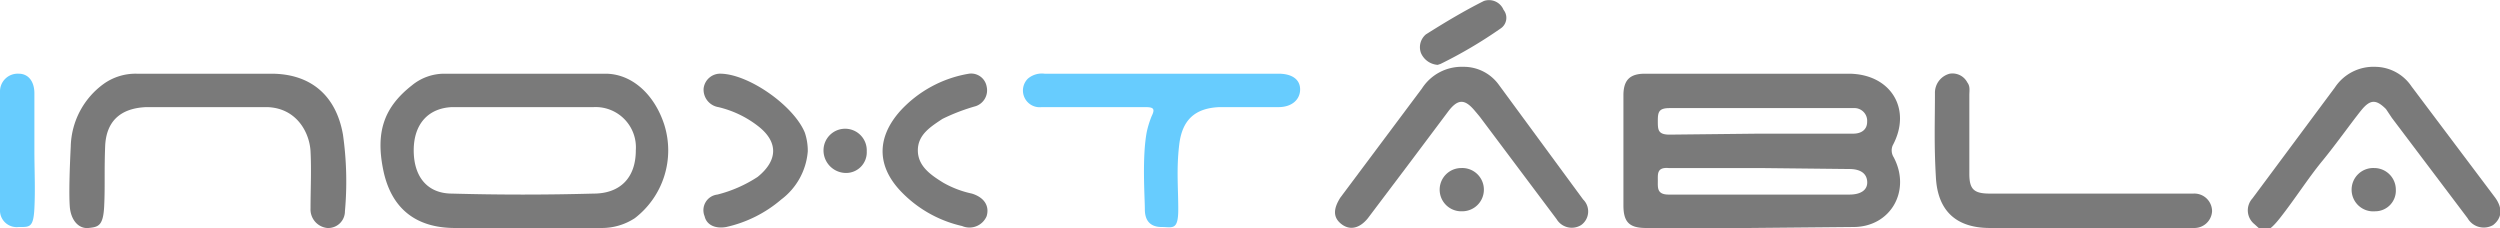
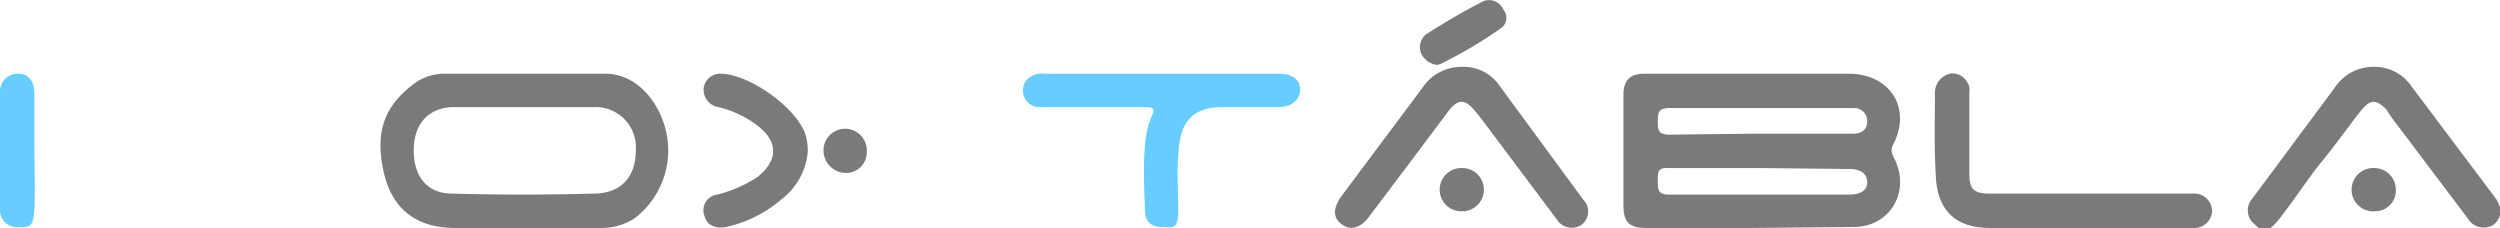
<svg xmlns="http://www.w3.org/2000/svg" width="254.4" height="23.2" viewBox="0 0 254.4 23.2">
  <defs>
    <style>.a{fill:#7a7a7a;}.b{fill:#67ccfe;}</style>
  </defs>
  <path class="a" d="M178,23.2H167.5c-1.7,0-2.3-.6-2.3-2.3V9.7c0-1.6.7-2.2,2.2-2.2h20.7c4.3,0,6.5,3.6,4.5,7.3a1.3,1.3,0,0,0,.1,1.2c1.8,3.4-.3,7.1-4.1,7.1Zm1-9.6h9.6c.8,0,1.4-.4,1.4-1.2a1.3,1.3,0,0,0-1.2-1.4H169.9c-1.1,0-1.2.4-1.2,1.3s0,1.4,1.2,1.4Zm.1,3.5h-9.3c-1.2-.1-1.1.6-1.1,1.3s-.1,1.4,1.1,1.4h18.4c1.2,0,1.9-.5,1.8-1.4s-.9-1.2-1.8-1.2Z" />
  <path class="a" d="M53.3,23.2h-7c-4,0-6.5-2-7.3-5.9s.1-6.4,2.9-8.6a5.2,5.2,0,0,1,3.3-1.2H61.6c2.7,0,5,2.1,6,5.2a8.7,8.7,0,0,1-3,9.5,6.1,6.1,0,0,1-3.4,1Zm0-12.3H46c-2.4.1-3.9,1.7-3.9,4.4s1.4,4.4,3.9,4.4q7.2.2,14.4,0c2.7,0,4.3-1.6,4.3-4.4a4.1,4.1,0,0,0-4.3-4.4Z" />
-   <path class="a" d="M21.2,7.5h6.4c4,0,6.6,2.2,7.3,6.2a33.9,33.9,0,0,1,.2,7.8,1.7,1.7,0,0,1-1.8,1.7,1.9,1.9,0,0,1-1.7-2c0-1.9.1-3.9,0-5.8s-1.4-4.4-4.4-4.5H14.9c-2.6.1-4.1,1.4-4.2,4s0,4.1-.1,6.1S10,23.1,9,23.2,7.2,22.4,7.1,21s0-4.1.1-6.1a8.1,8.1,0,0,1,3.4-6.4,5.6,5.6,0,0,1,3.3-1Z" />
  <path class="b" d="M118.2,7.5h11.9c1.4,0,2.2.6,2.2,1.6s-.8,1.8-2.2,1.8h-6c-2.5.1-3.8,1.3-4.1,3.8s-.1,4.4-.1,6.6-.6,1.8-1.7,1.8-1.7-.6-1.7-1.8-.3-5.3.2-7.9a9.8,9.8,0,0,1,.5-1.6c.4-.8.1-.9-.7-.9H106a1.7,1.7,0,0,1-1.8-1.1,1.7,1.7,0,0,1,.4-1.8,2.2,2.2,0,0,1,1.7-.5Z" />
  <path class="a" d="M148.9,6.8a4.4,4.4,0,0,1,3.6,1.8l8.6,11.7a1.7,1.7,0,0,1-.2,2.6,1.8,1.8,0,0,1-2.5-.6l-7.8-10.4-.5-.6c-1-1.2-1.7-1.3-2.7,0l-3.9,5.2-4.3,5.7c-.8,1-1.8,1.3-2.7.6s-.8-1.6-.1-2.7L144.7,9A4.8,4.8,0,0,1,148.9,6.8Z" />
  <path class="a" d="M241.7,6.8a4.5,4.5,0,0,1,3.7,2l8.5,11.3c.8,1.1.7,2.1-.2,2.8a1.9,1.9,0,0,1-2.6-.7L243.4,12l-.6-.9c-1-1-1.6-1-2.5.1s-2.6,3.5-4,5.2-2.8,3.9-4.3,5.8-1.8,1.3-2.6.6a1.8,1.8,0,0,1-.2-2.6l8.4-11.3A4.7,4.7,0,0,1,241.7,6.8Z" />
  <path class="a" d="M212.4,23.2h-9.9c-3.4,0-5.3-1.7-5.5-5.1s-.1-5.7-.1-8.6a2,2,0,0,1,1.5-2,1.7,1.7,0,0,1,1.8.9c.3.4.2.8.2,1.3v8c0,1.6.5,2,2.1,2h20.7a1.8,1.8,0,0,1,1.9,1.8,1.8,1.8,0,0,1-1.8,1.7H212.4Z" />
  <path class="a" d="M82.2,15.4a6.8,6.8,0,0,1-2.7,4.9,12.9,12.9,0,0,1-5.6,2.8c-1.1.2-2-.2-2.2-1.1A1.6,1.6,0,0,1,73,19.8,13.5,13.5,0,0,0,77.1,18c2.1-1.7,2.1-3.6,0-5.2a10.5,10.5,0,0,0-4-1.9A1.8,1.8,0,0,1,71.6,9a1.7,1.7,0,0,1,1.8-1.5c2.9.1,7.4,3.3,8.5,6A5.8,5.8,0,0,1,82.2,15.4Z" />
-   <path class="a" d="M98.6,7.5a1.6,1.6,0,0,1,1.8,1.3,1.7,1.7,0,0,1-1.1,2,19.9,19.9,0,0,0-3.4,1.3c-1.2.8-2.5,1.6-2.5,3.2s1.3,2.5,2.6,3.3a10.2,10.2,0,0,0,2.9,1.1c1.3.4,1.8,1.3,1.5,2.3a1.9,1.9,0,0,1-2.5,1,12.4,12.4,0,0,1-6.2-3.5c-2.5-2.6-2.5-5.5-.1-8.2A12.2,12.2,0,0,1,98.6,7.5Z" />
  <path class="b" d="M3.5,15.3c0,2,.1,3.9,0,5.9S3,23.1,1.9,23.1A1.7,1.7,0,0,1,0,21.3V9.3A1.8,1.8,0,0,1,1.9,7.5c1,0,1.6.8,1.6,2S3.5,13.4,3.5,15.3Z" />
  <path class="a" d="M146.3,6.6a2,2,0,0,1-1.7-1.2,1.7,1.7,0,0,1,.5-1.9C147,2.3,149,1.1,151,.1a1.6,1.6,0,0,1,2,.9,1.3,1.3,0,0,1-.3,1.9,46.5,46.5,0,0,1-6.1,3.6Z" />
  <path class="a" d="M148.7,17.1a2.2,2.2,0,0,1,2.3,2.2,2.2,2.2,0,0,1-2.2,2.2,2.2,2.2,0,0,1-2.3-2.2A2.2,2.2,0,0,1,148.7,17.1Z" />
  <path class="a" d="M243.8,19.3a2.1,2.1,0,0,1-2.1,2.2,2.2,2.2,0,0,1-2.4-2.2,2.2,2.2,0,0,1,2.3-2.2A2.2,2.2,0,0,1,243.8,19.3Z" />
  <path class="a" d="M88.2,15.4a2.1,2.1,0,0,1-2.1,2.2,2.3,2.3,0,0,1-2.3-2.3A2.2,2.2,0,0,1,86,13.1,2.2,2.2,0,0,1,88.2,15.4Z" />
</svg>